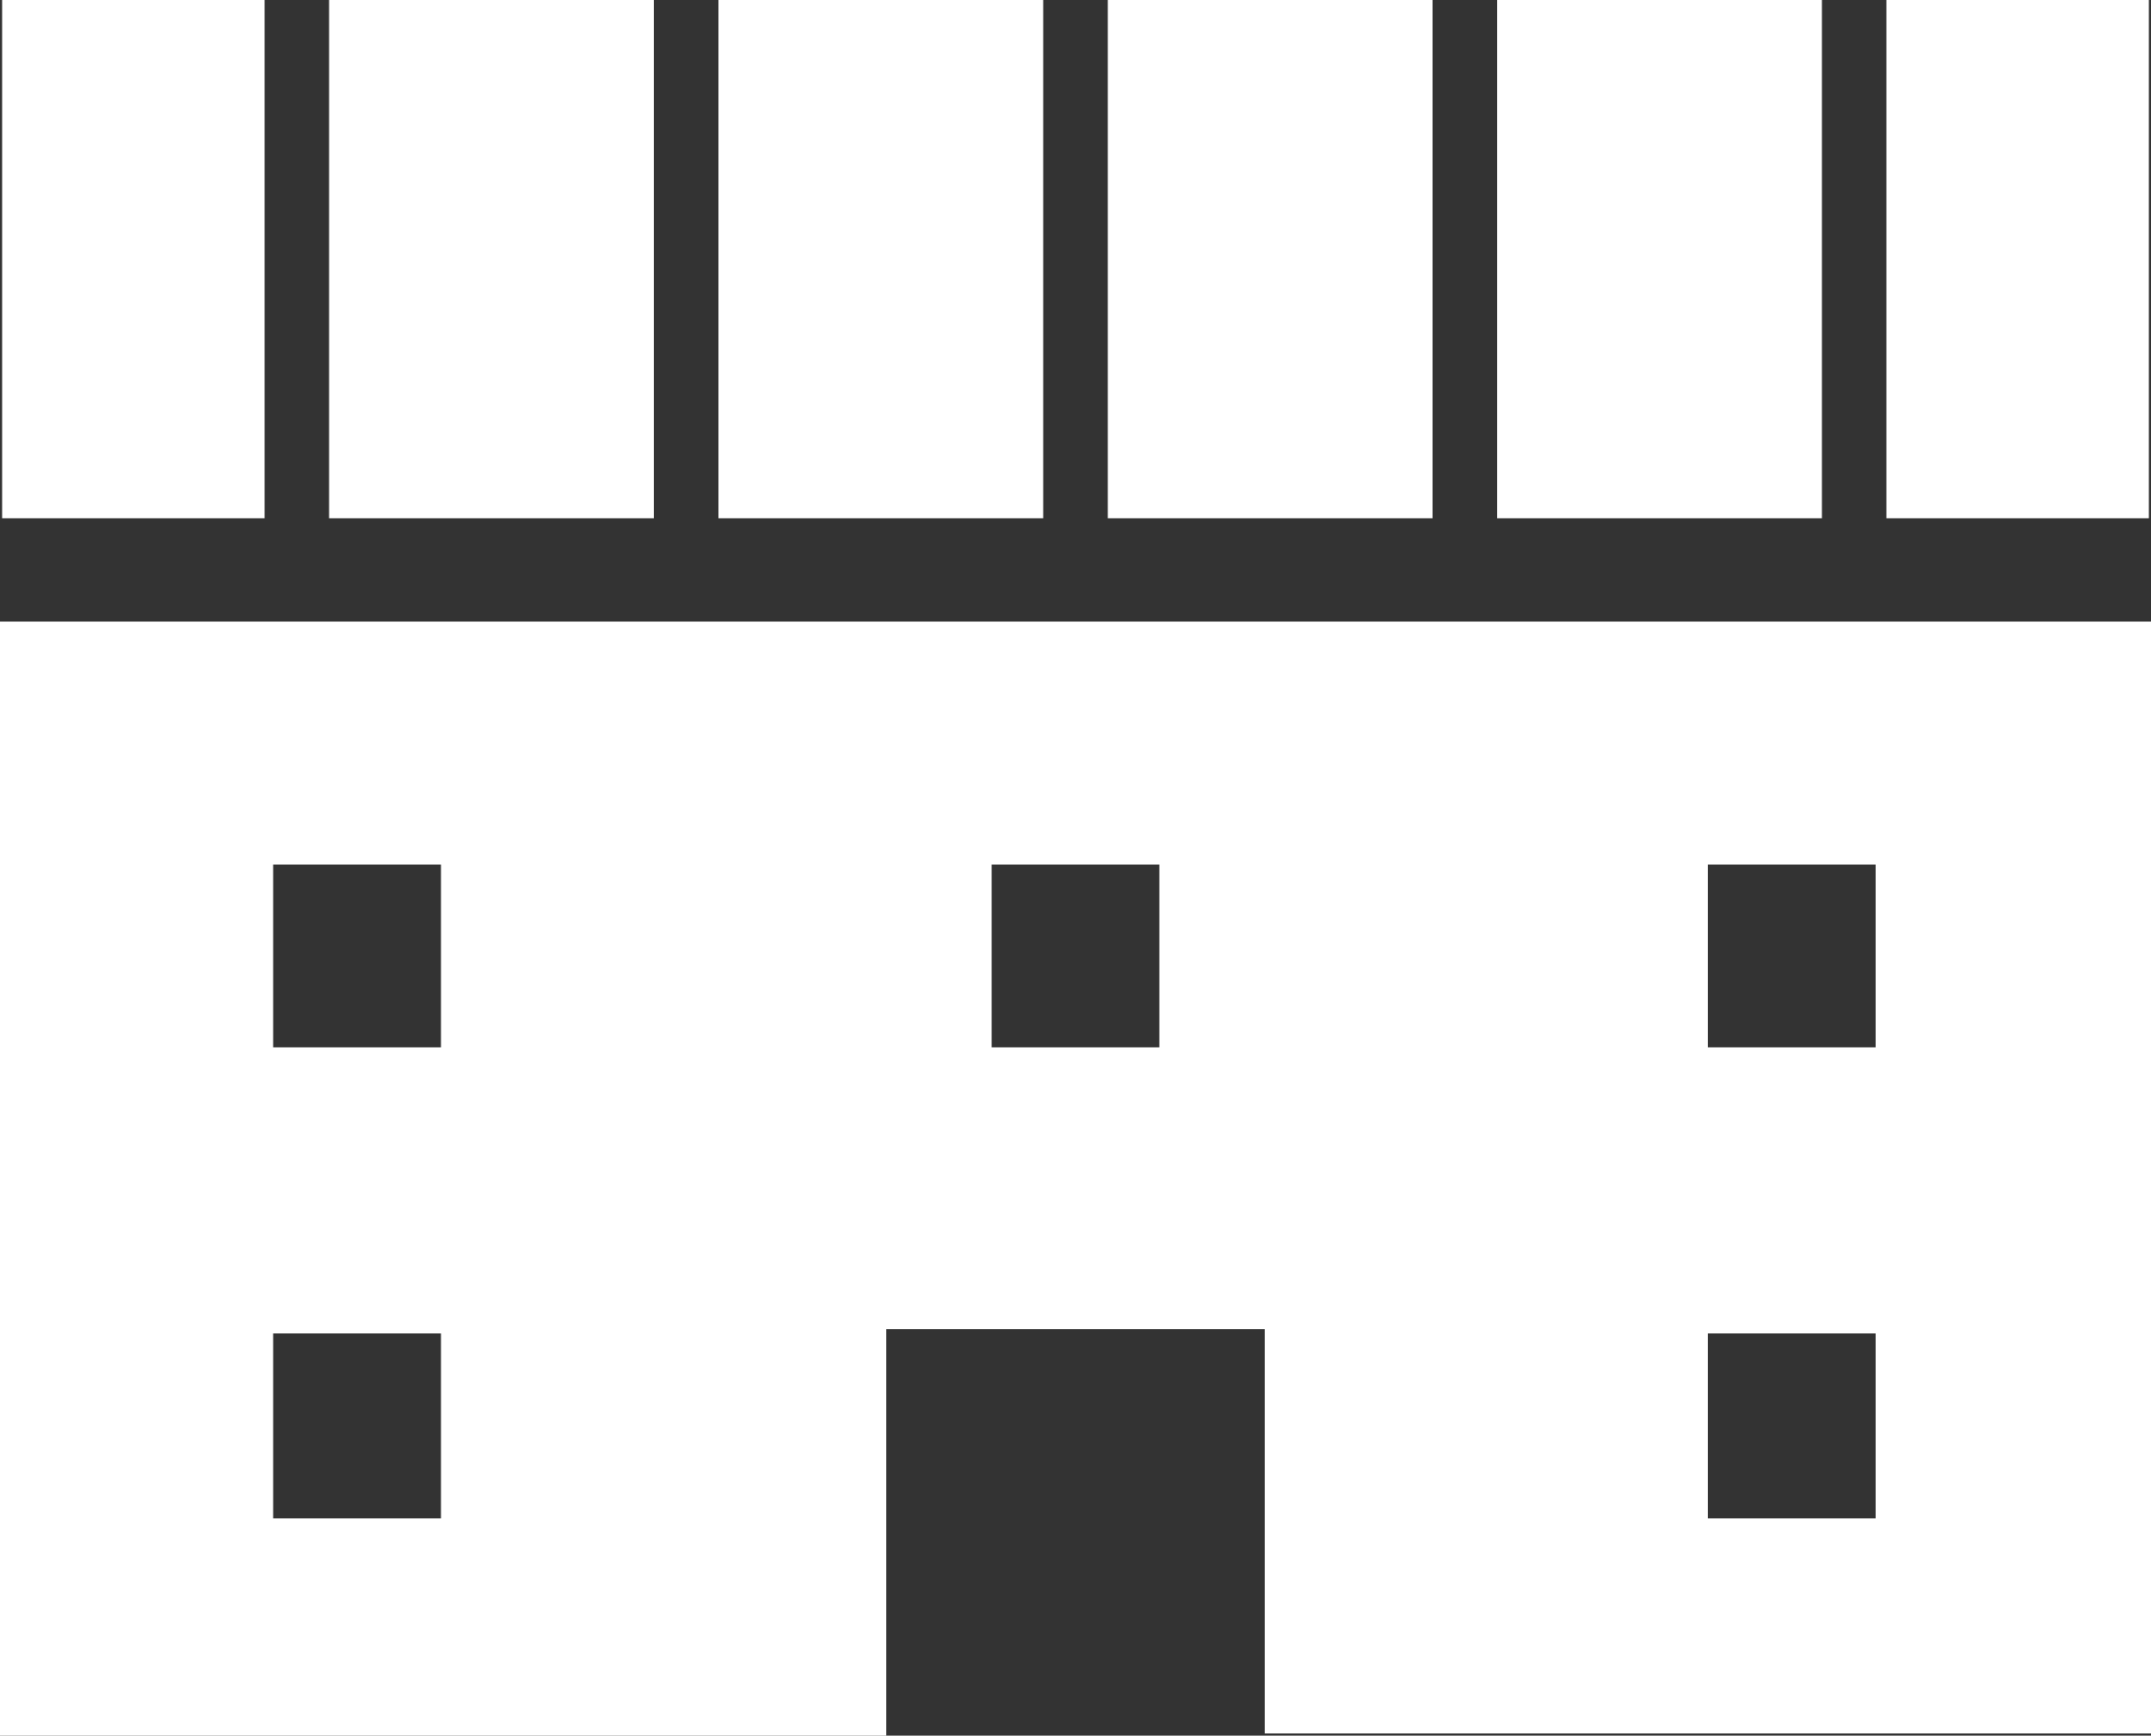
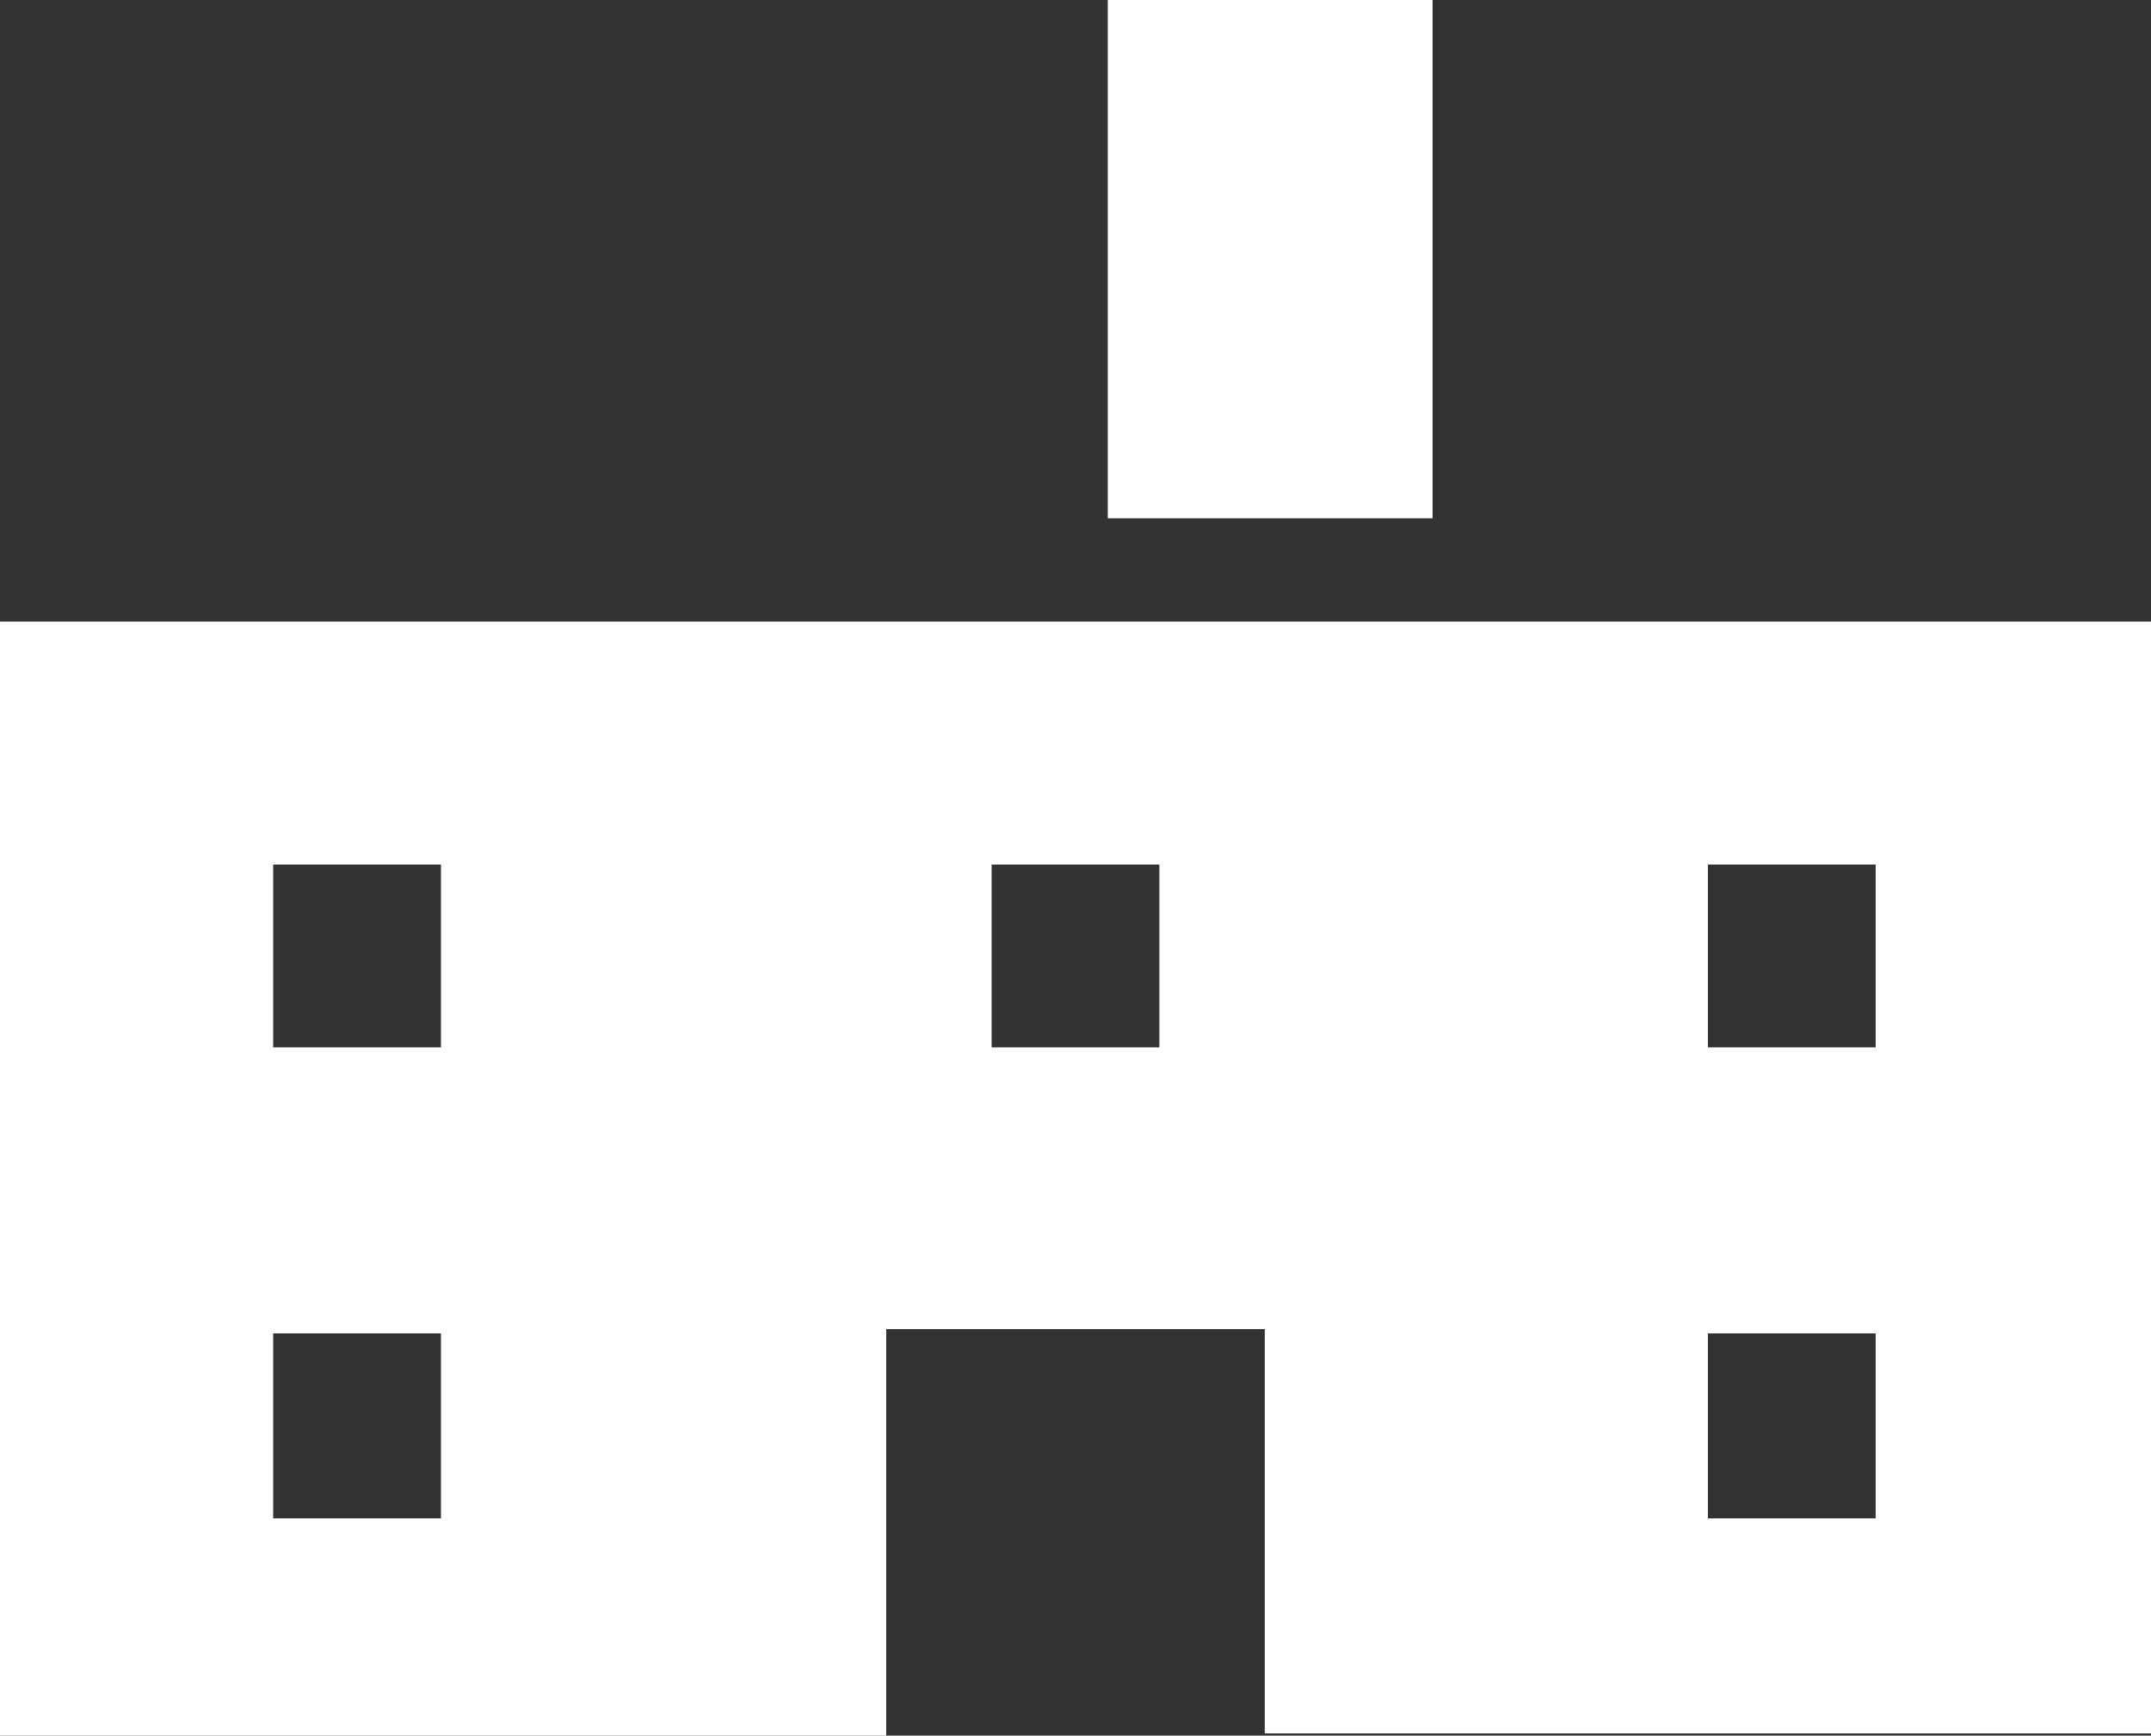
<svg xmlns="http://www.w3.org/2000/svg" version="1.1" id="_x32_" x="0px" y="0px" viewBox="0 0 100 80.7" enable-background="new 0 0 100 80.7" xml:space="preserve">
  <rect x="0" y="0" width="100" height="80.7" fill="#333333" stroke="none" />
  <g>
    <path fill="#FFFFFF" d="M0,28.9v51.8h41.2V61.8h17.6v18.8H100V28.9H0z M20.5,70.6h-7.8V62h7.8V70.6z M20.5,48.7h-7.8v-8.5h7.8V48.7   z M53.9,48.7h-7.8v-8.5h7.8V48.7z M87.2,70.6h-7.8V62h7.8V70.6z M87.2,48.7h-7.8v-8.5h7.8V48.7z" />
    <rect x="51.5" fill="#FFFFFF" width="15.1" height="24.1" />
-     <rect x="15.3" fill="#FFFFFF" width="15.1" height="24.1" />
-     <rect x="33.4" fill="#FFFFFF" width="15.1" height="24.1" />
-     <rect x="0.1" fill="#FFFFFF" width="12.2" height="24.1" />
-     <rect x="87.7" fill="#FFFFFF" width="12.2" height="24.1" />
-     <rect x="69.6" fill="#FFFFFF" width="15.1" height="24.1" />
  </g>
</svg>